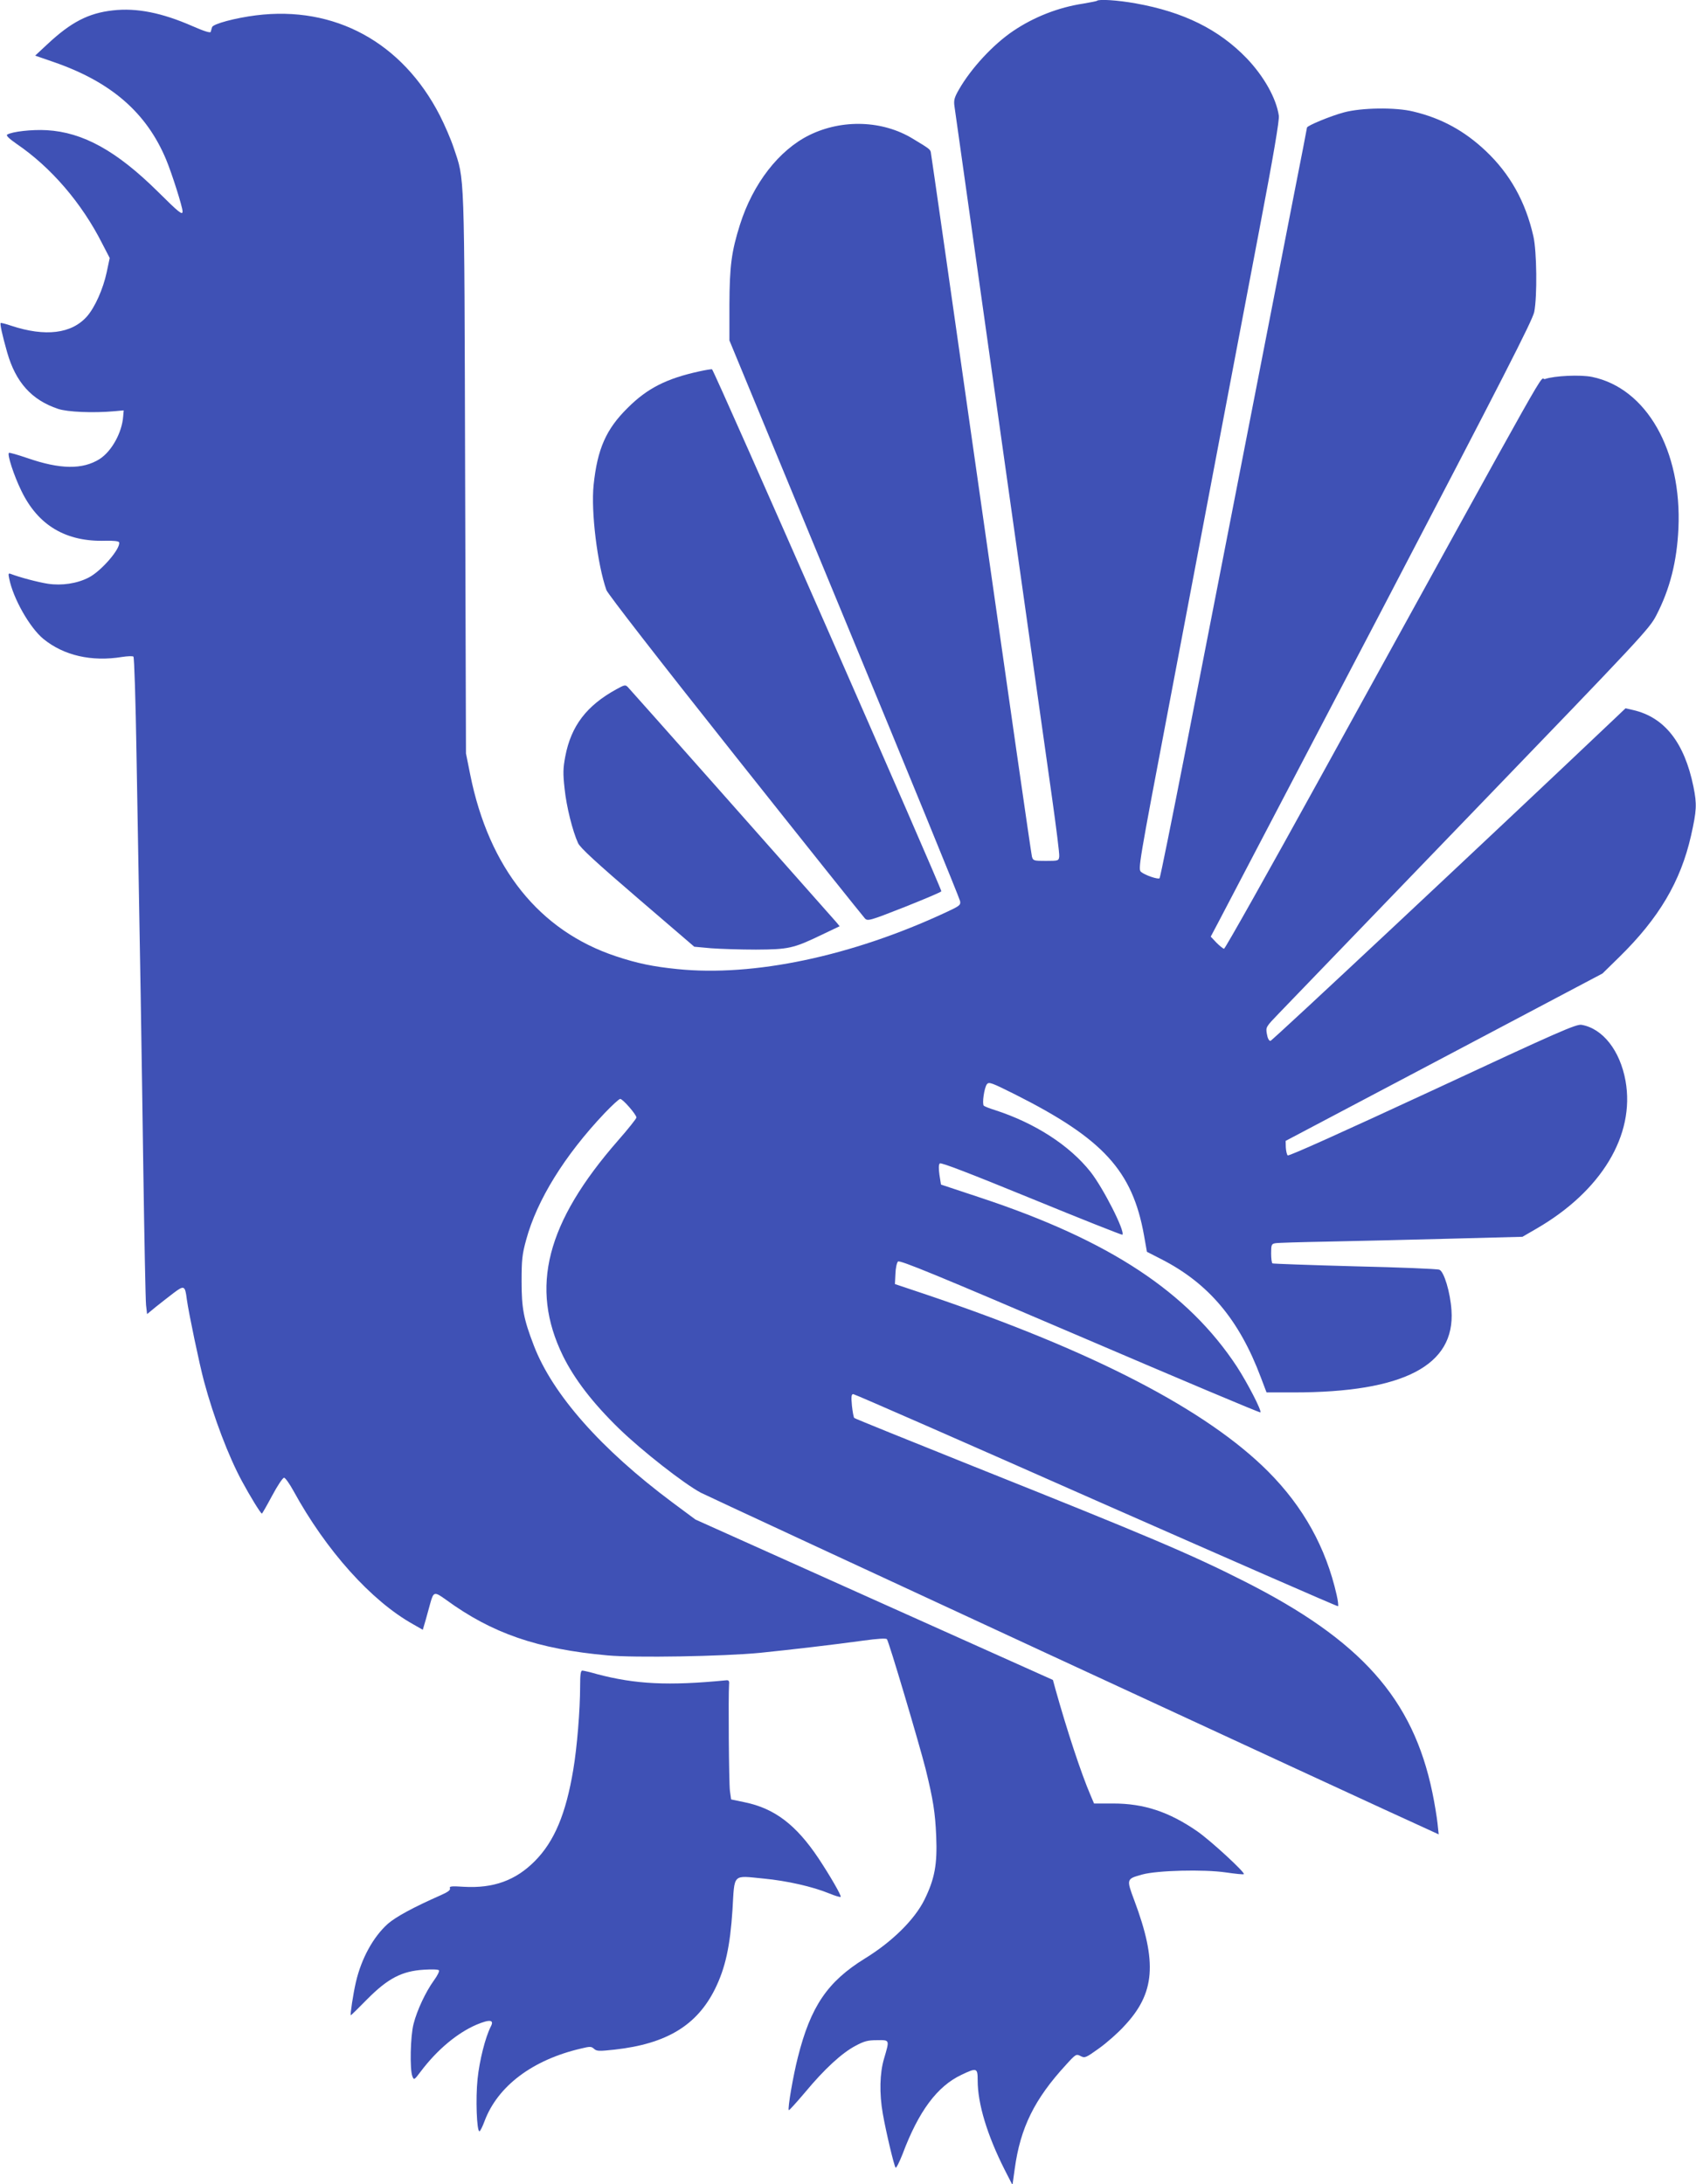
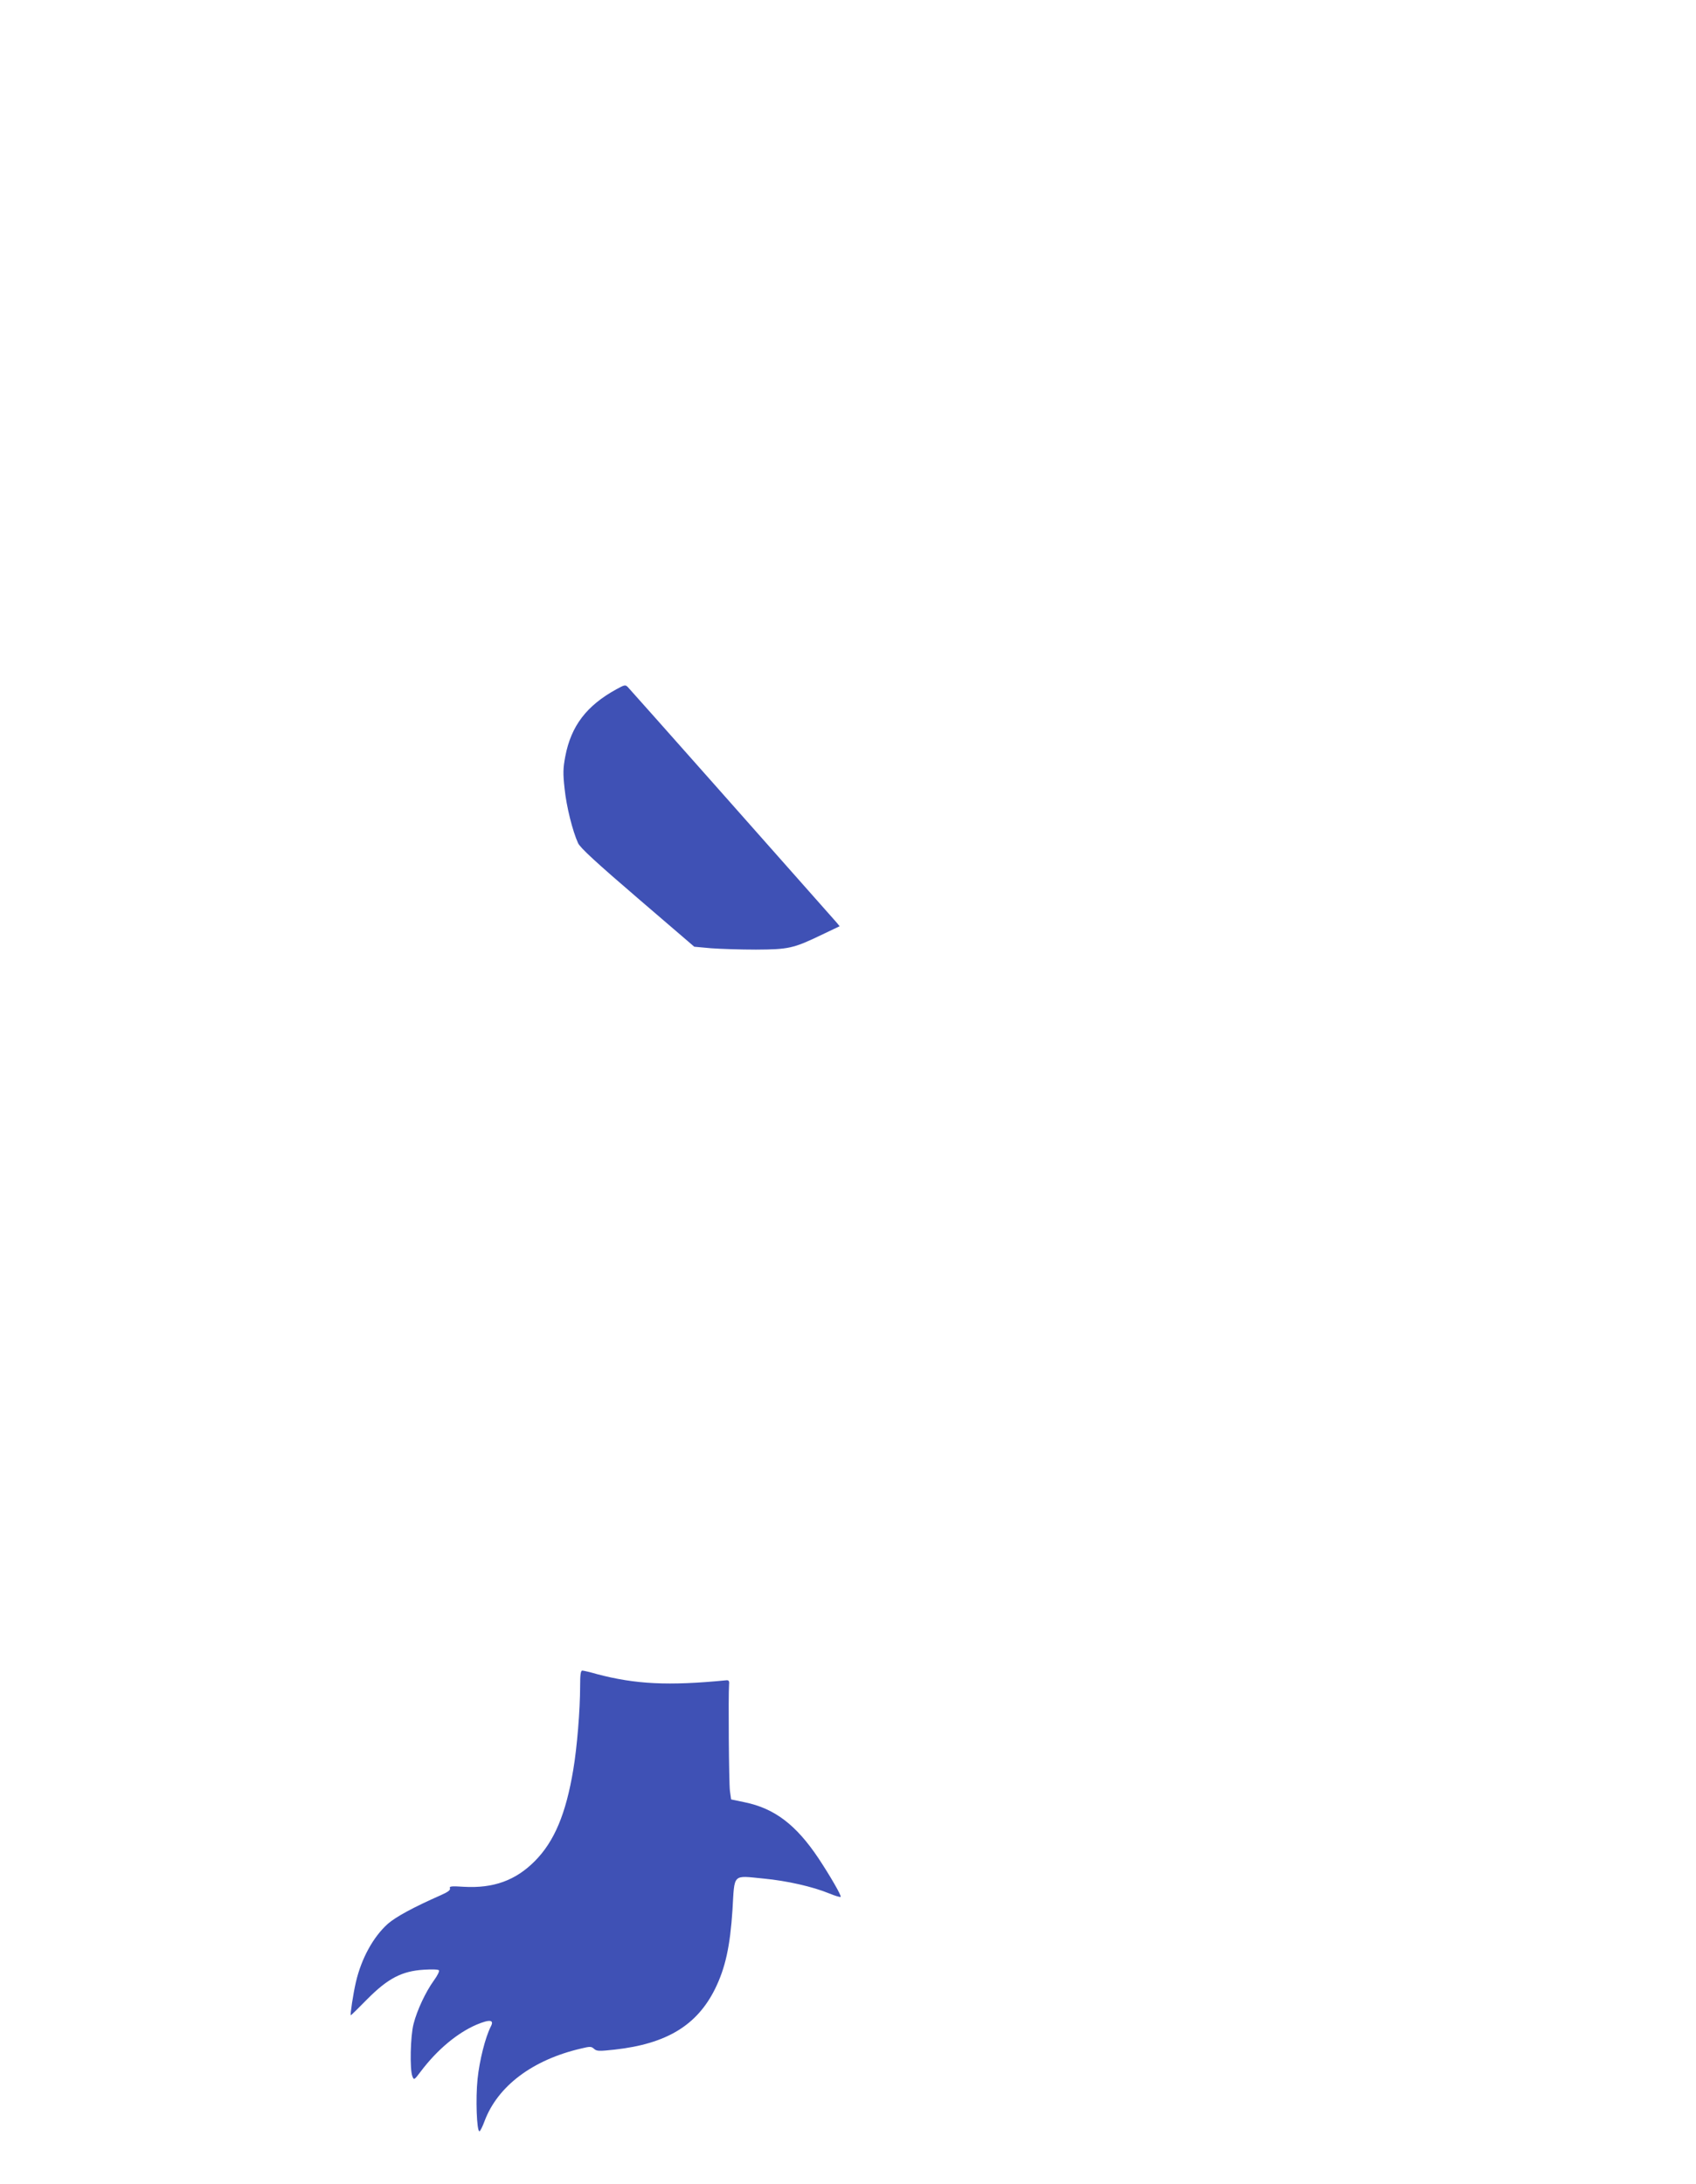
<svg xmlns="http://www.w3.org/2000/svg" version="1.0" width="994pt" height="1280pt" viewBox="0 0 994 1280" preserveAspectRatio="xMidYMid meet">
  <g transform="translate(0,1280) scale(0.1,-0.1)" fill="#3f51b5" stroke="none">
-     <path d="M6429 12795 c-3 -2 -38 -9 -79 -16 -147 -22 -291 -79 -411 -160 -119 -80 -248 -220 -319 -344 -27 -47 -31 -63 -26 -98 25 -178 261 -1851 317 -2247 38 -272 101 -715 139 -985 38 -269 90 -636 115 -814 25 -178 45 -335 43 -350 -3 -25 -4 -26 -78 -26 -71 0 -75 1 -82 25 -4 14 -138 945 -298 2070 -160 1125 -293 2052 -295 2060 -5 16 -12 21 -105 77 -177 108 -414 116 -607 21 -178 -88 -330 -284 -406 -524 -50 -158 -61 -243 -62 -469 l0 -210 674 -1630 c371 -896 676 -1642 678 -1656 4 -23 -2 -28 -84 -66 -552 -257 -1126 -378 -1574 -332 -139 14 -233 33 -359 75 -449 149 -744 517 -854 1064 l-25 125 -5 1640 c-5 1805 -2 1715 -67 1909 -16 49 -53 134 -81 189 -220 429 -617 645 -1078 587 -120 -15 -251 -50 -257 -69 -3 -9 -6 -21 -8 -28 -3 -7 -39 4 -105 33 -180 79 -328 109 -469 93 -143 -16 -245 -69 -383 -198 l-72 -67 110 -38 c335 -116 543 -296 658 -572 33 -79 96 -277 96 -303 0 -24 -21 -7 -146 117 -241 238 -438 347 -650 359 -85 5 -203 -8 -232 -26 -8 -5 12 -24 55 -54 203 -138 383 -348 503 -586 l43 -83 -18 -85 c-21 -97 -68 -203 -115 -257 -90 -102 -244 -121 -444 -55 -32 11 -60 18 -62 16 -5 -5 9 -70 38 -172 50 -175 143 -279 298 -331 56 -19 207 -25 330 -14 l55 5 -3 -35 c-7 -96 -68 -205 -138 -250 -100 -63 -232 -61 -425 6 -56 19 -104 33 -107 30 -10 -11 29 -132 73 -222 98 -203 261 -300 493 -293 48 1 77 -2 80 -9 11 -35 -105 -170 -179 -207 -68 -35 -157 -48 -238 -36 -58 9 -164 37 -219 58 -13 5 -14 0 -8 -28 23 -116 120 -287 200 -353 120 -98 283 -135 461 -106 32 5 63 6 67 2 5 -5 13 -260 18 -568 22 -1228 30 -1730 40 -2439 6 -407 13 -764 16 -793 l6 -53 51 42 c29 23 76 60 105 82 61 46 67 44 77 -38 11 -80 74 -381 101 -481 57 -212 144 -440 222 -584 48 -89 110 -190 117 -190 2 0 29 47 60 105 31 58 62 105 70 105 7 0 32 -35 55 -77 191 -349 456 -645 702 -782 l56 -32 17 58 c9 32 21 76 27 98 19 68 24 69 92 20 270 -197 536 -289 946 -326 160 -15 679 -6 895 15 186 19 426 47 608 72 79 11 130 14 135 8 11 -11 190 -615 227 -761 44 -179 56 -254 62 -394 7 -165 -9 -250 -69 -372 -58 -117 -190 -247 -350 -345 -218 -135 -317 -280 -392 -579 -27 -105 -61 -302 -53 -309 2 -3 45 45 96 105 112 135 215 230 295 272 50 27 72 33 126 33 76 1 74 4 41 -109 -25 -84 -28 -203 -7 -322 19 -108 66 -306 75 -316 4 -4 22 32 41 80 94 251 203 397 345 464 90 43 95 41 95 -33 0 -137 56 -321 158 -523 l46 -90 13 94 c33 242 116 410 301 611 57 63 60 64 85 51 25 -13 30 -11 108 45 45 32 112 91 148 131 181 192 195 373 59 736 -47 126 -47 126 47 152 87 24 360 31 490 12 55 -8 102 -13 105 -10 9 9 -195 197 -273 251 -165 114 -312 163 -493 163 l-112 0 -20 47 c-56 130 -139 383 -206 622 l-15 55 -1048 470 -1047 470 -136 101 c-417 311 -701 632 -811 918 -60 156 -72 218 -72 376 0 126 3 158 27 245 63 232 225 494 459 741 44 46 85 84 92 84 15 0 95 -92 95 -109 0 -6 -48 -67 -108 -135 -421 -482 -518 -861 -323 -1261 68 -138 175 -277 329 -427 135 -131 382 -324 480 -376 45 -24 3991 -1852 4261 -1973 l63 -29 -7 66 c-4 36 -17 117 -30 179 -114 551 -419 893 -1104 1239 -312 158 -562 264 -1581 671 -382 153 -698 281 -703 285 -4 3 -10 36 -14 73 -5 54 -3 67 8 67 8 0 649 -281 1424 -624 776 -342 1413 -621 1417 -619 3 2 0 31 -8 66 -63 278 -195 516 -401 723 -361 362 -1028 708 -2003 1037 l-185 62 3 60 c1 33 8 65 15 72 10 10 227 -79 1065 -438 579 -248 1055 -449 1059 -446 9 9 -75 171 -137 267 -288 438 -746 740 -1500 990 l-235 78 -9 57 c-5 37 -5 60 2 67 7 7 175 -58 537 -206 290 -119 530 -214 533 -212 18 18 -112 274 -187 369 -124 156 -326 286 -561 362 -30 9 -59 21 -64 25 -11 11 2 104 18 126 12 15 26 10 164 -59 517 -260 689 -447 757 -827 l17 -96 84 -43 c278 -142 457 -355 584 -694 l33 -87 159 0 c645 0 947 158 925 481 -7 106 -44 228 -71 238 -12 5 -235 14 -496 20 -261 7 -478 15 -482 17 -5 3 -8 30 -8 59 0 49 2 55 23 59 12 3 155 7 317 10 162 3 484 11 714 17 l419 11 81 47 c381 220 580 549 523 867 -32 177 -133 306 -257 328 -31 6 -133 -39 -874 -384 -522 -242 -843 -387 -849 -381 -5 5 -10 27 -11 47 l-1 38 928 490 929 491 97 95 c234 229 361 444 422 713 33 147 35 183 14 287 -53 259 -170 407 -354 449 l-44 10 -61 -58 c-737 -699 -2010 -1891 -2020 -1891 -9 0 -17 16 -21 41 -7 40 -6 41 72 122 43 45 549 570 1123 1165 998 1035 1047 1087 1087 1165 80 154 121 316 130 509 21 458 -187 823 -506 889 -67 14 -220 7 -275 -12 -44 -16 119 271 -1316 -2332 -305 -554 -560 -1007 -566 -1007 -5 0 -25 16 -44 35 l-34 36 46 87 c25 48 449 858 942 1799 733 1403 897 1724 908 1775 18 91 15 356 -5 443 -46 203 -137 366 -280 501 -124 117 -259 191 -423 230 -103 26 -306 23 -408 -5 -76 -20 -216 -78 -216 -89 0 -3 -34 -179 -76 -391 -76 -392 -379 -1941 -638 -3269 -79 -403 -146 -735 -150 -739 -8 -8 -84 17 -108 37 -19 15 -15 39 167 995 102 539 235 1239 295 1555 60 316 164 861 230 1210 83 434 119 647 115 672 -15 102 -87 230 -188 336 -164 170 -371 272 -651 322 -106 19 -217 26 -227 15z" />
-     <path d="M4100 10624 c-193 -42 -306 -99 -421 -214 -127 -125 -178 -241 -200 -453 -16 -155 22 -463 75 -615 9 -23 301 -400 756 -973 408 -514 750 -942 759 -951 16 -17 28 -14 231 66 118 47 216 88 217 93 4 12 -1333 3057 -1344 3059 -4 1 -37 -4 -73 -12z" />
    <path d="M3613 8761 c-175 -96 -266 -215 -300 -394 -13 -69 -14 -99 -4 -189 11 -106 47 -249 79 -319 12 -27 109 -116 349 -322 l332 -285 98 -9 c54 -4 172 -8 263 -8 191 1 220 7 384 86 l107 51 -18 22 c-265 300 -1206 1362 -1222 1378 -15 16 -19 16 -68 -11z" />
    <path d="M3400 2918 c0 -138 -18 -358 -40 -488 -43 -259 -111 -421 -225 -536 -113 -114 -243 -161 -417 -151 -73 5 -86 3 -81 -9 4 -10 -12 -22 -53 -40 -161 -71 -264 -127 -311 -168 -85 -76 -155 -203 -187 -341 -16 -68 -35 -195 -30 -195 2 0 45 42 96 94 121 122 203 165 332 173 48 3 86 2 89 -4 3 -5 -10 -32 -30 -59 -48 -66 -99 -175 -119 -254 -19 -71 -23 -268 -7 -308 9 -23 11 -22 50 30 96 127 214 225 326 273 79 33 105 29 83 -12 -32 -63 -66 -199 -77 -306 -12 -114 -5 -307 11 -307 4 0 18 27 30 60 77 205 281 359 565 425 53 13 61 13 77 -2 16 -14 30 -14 122 -4 303 34 481 142 587 356 60 122 88 248 102 463 13 217 -3 201 184 183 135 -13 286 -47 383 -87 34 -14 64 -23 67 -20 6 6 -63 125 -130 226 -131 196 -257 292 -431 328 l-81 17 -7 50 c-6 44 -10 558 -5 625 2 19 -2 25 -18 23 -338 -33 -531 -23 -755 36 -41 12 -81 21 -87 21 -10 0 -13 -25 -13 -92z" />
  </g>
</svg>